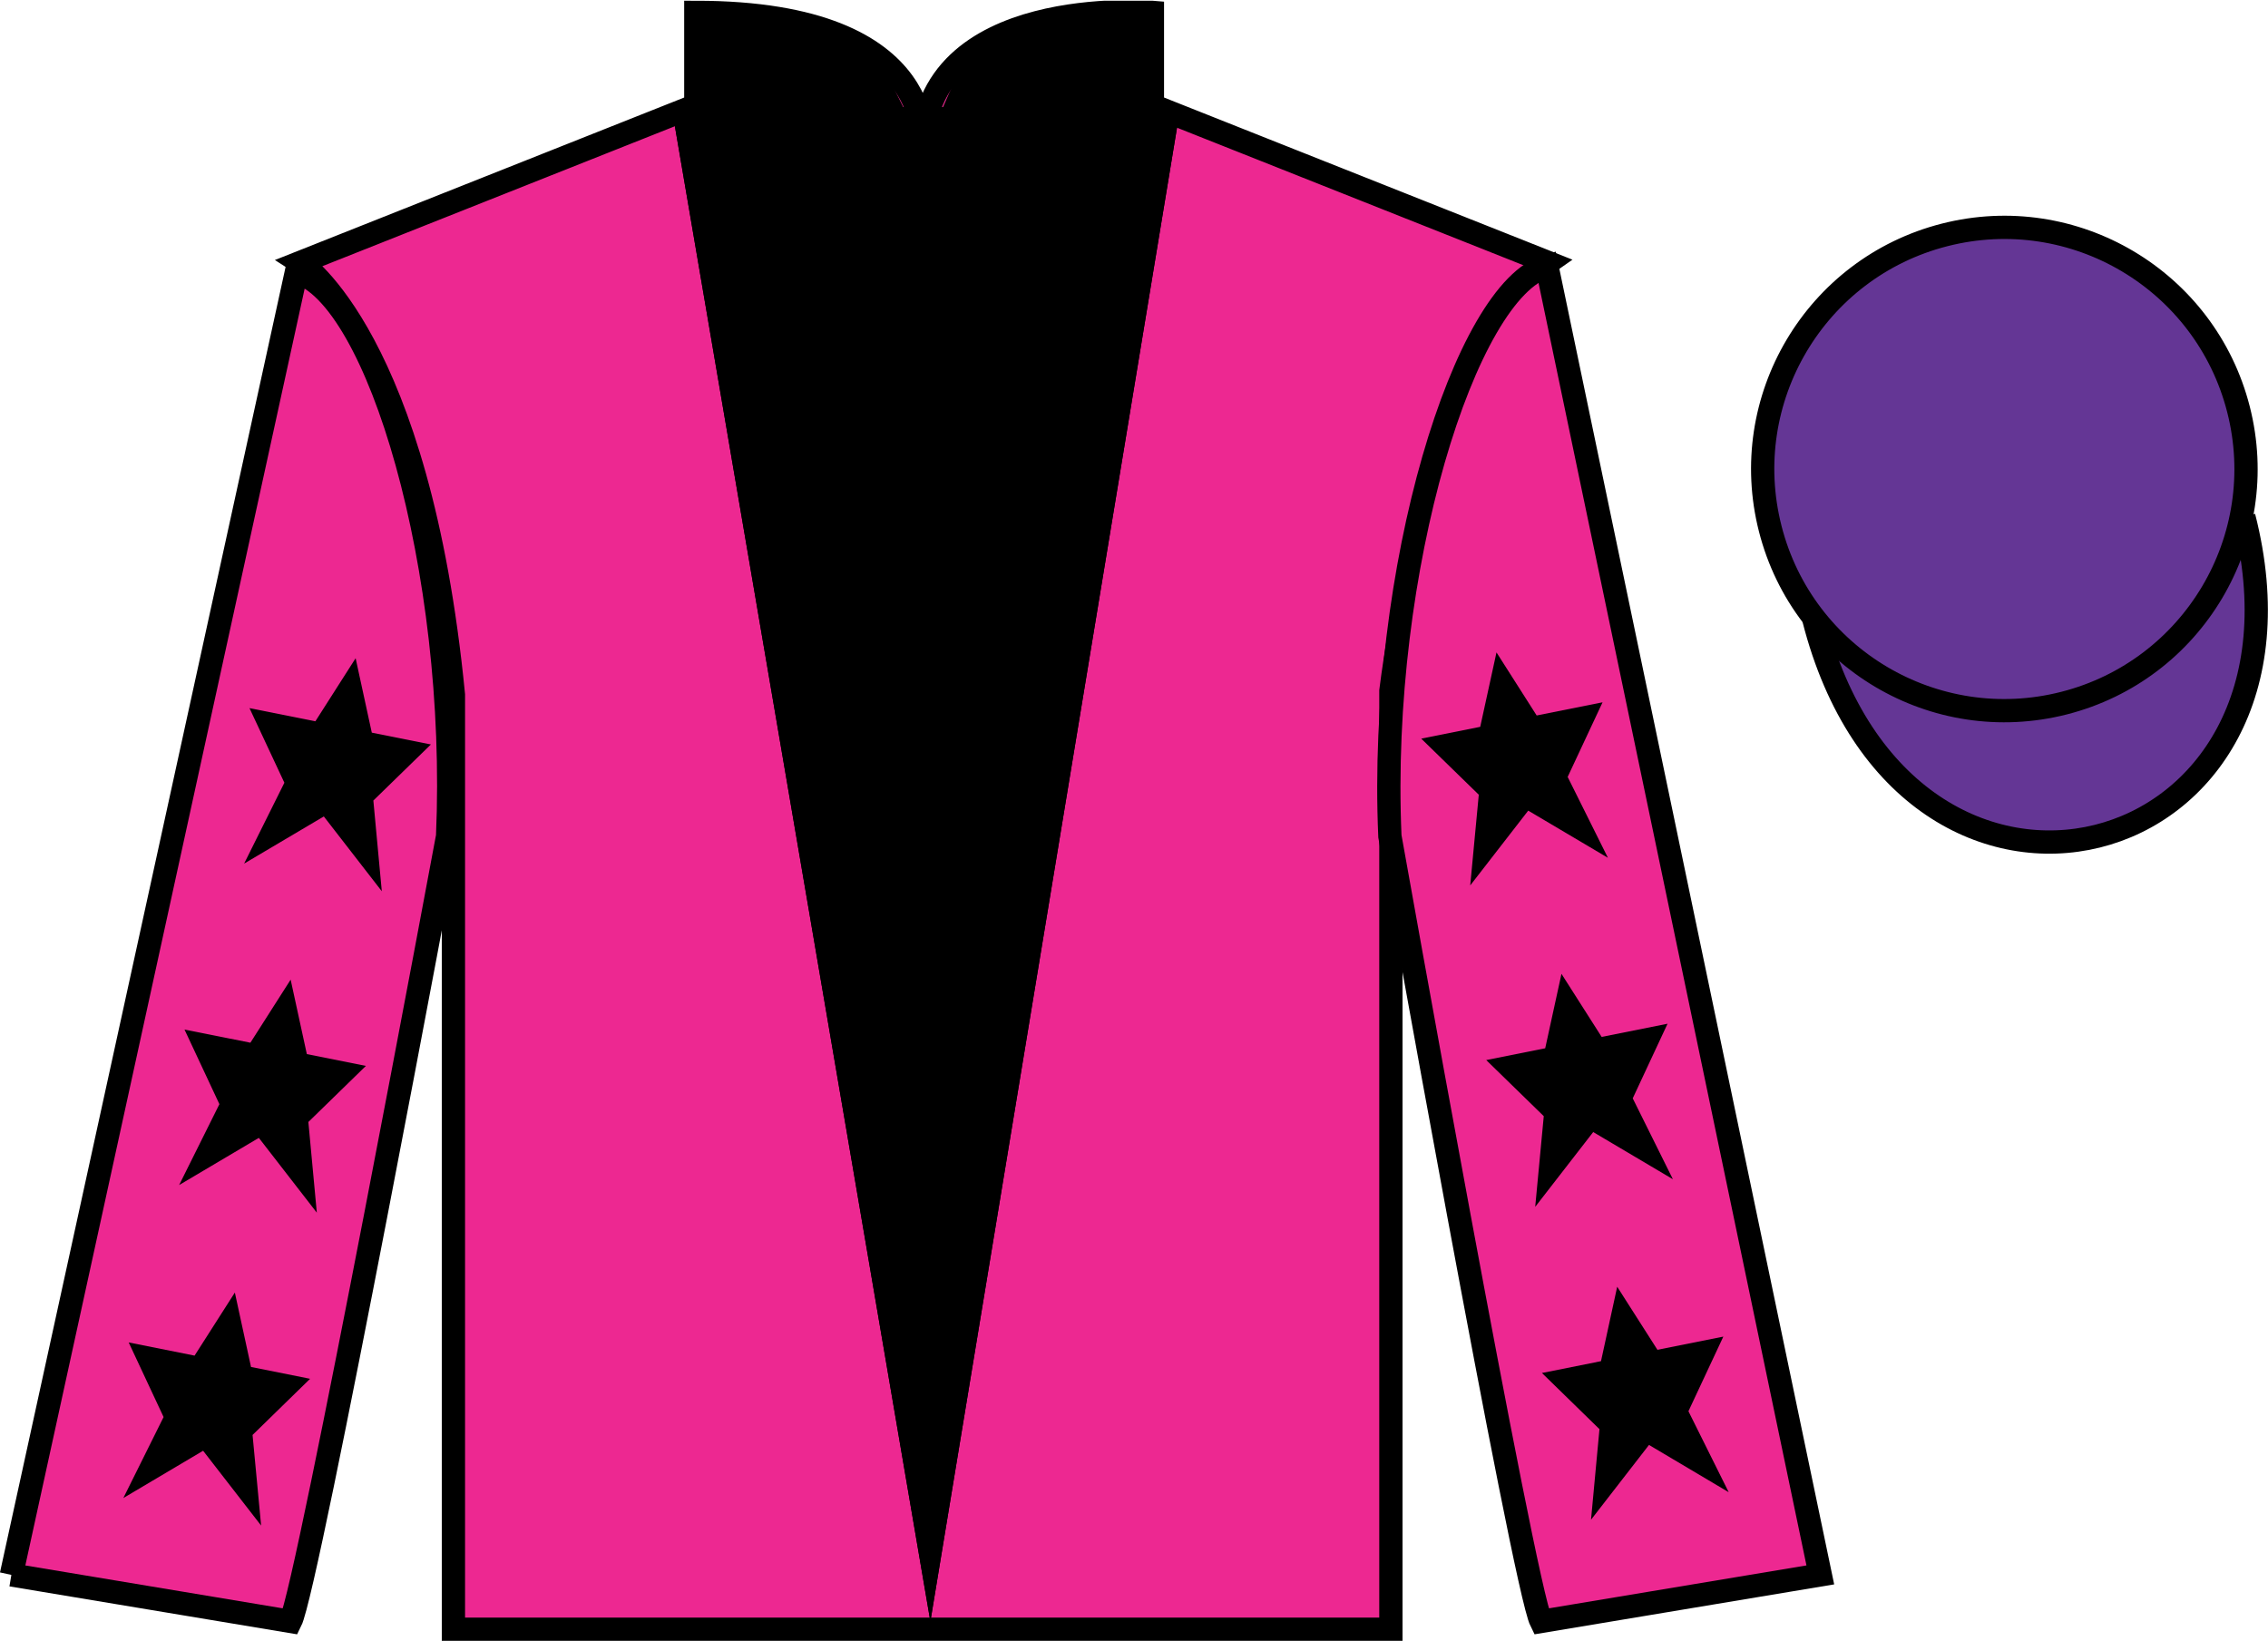
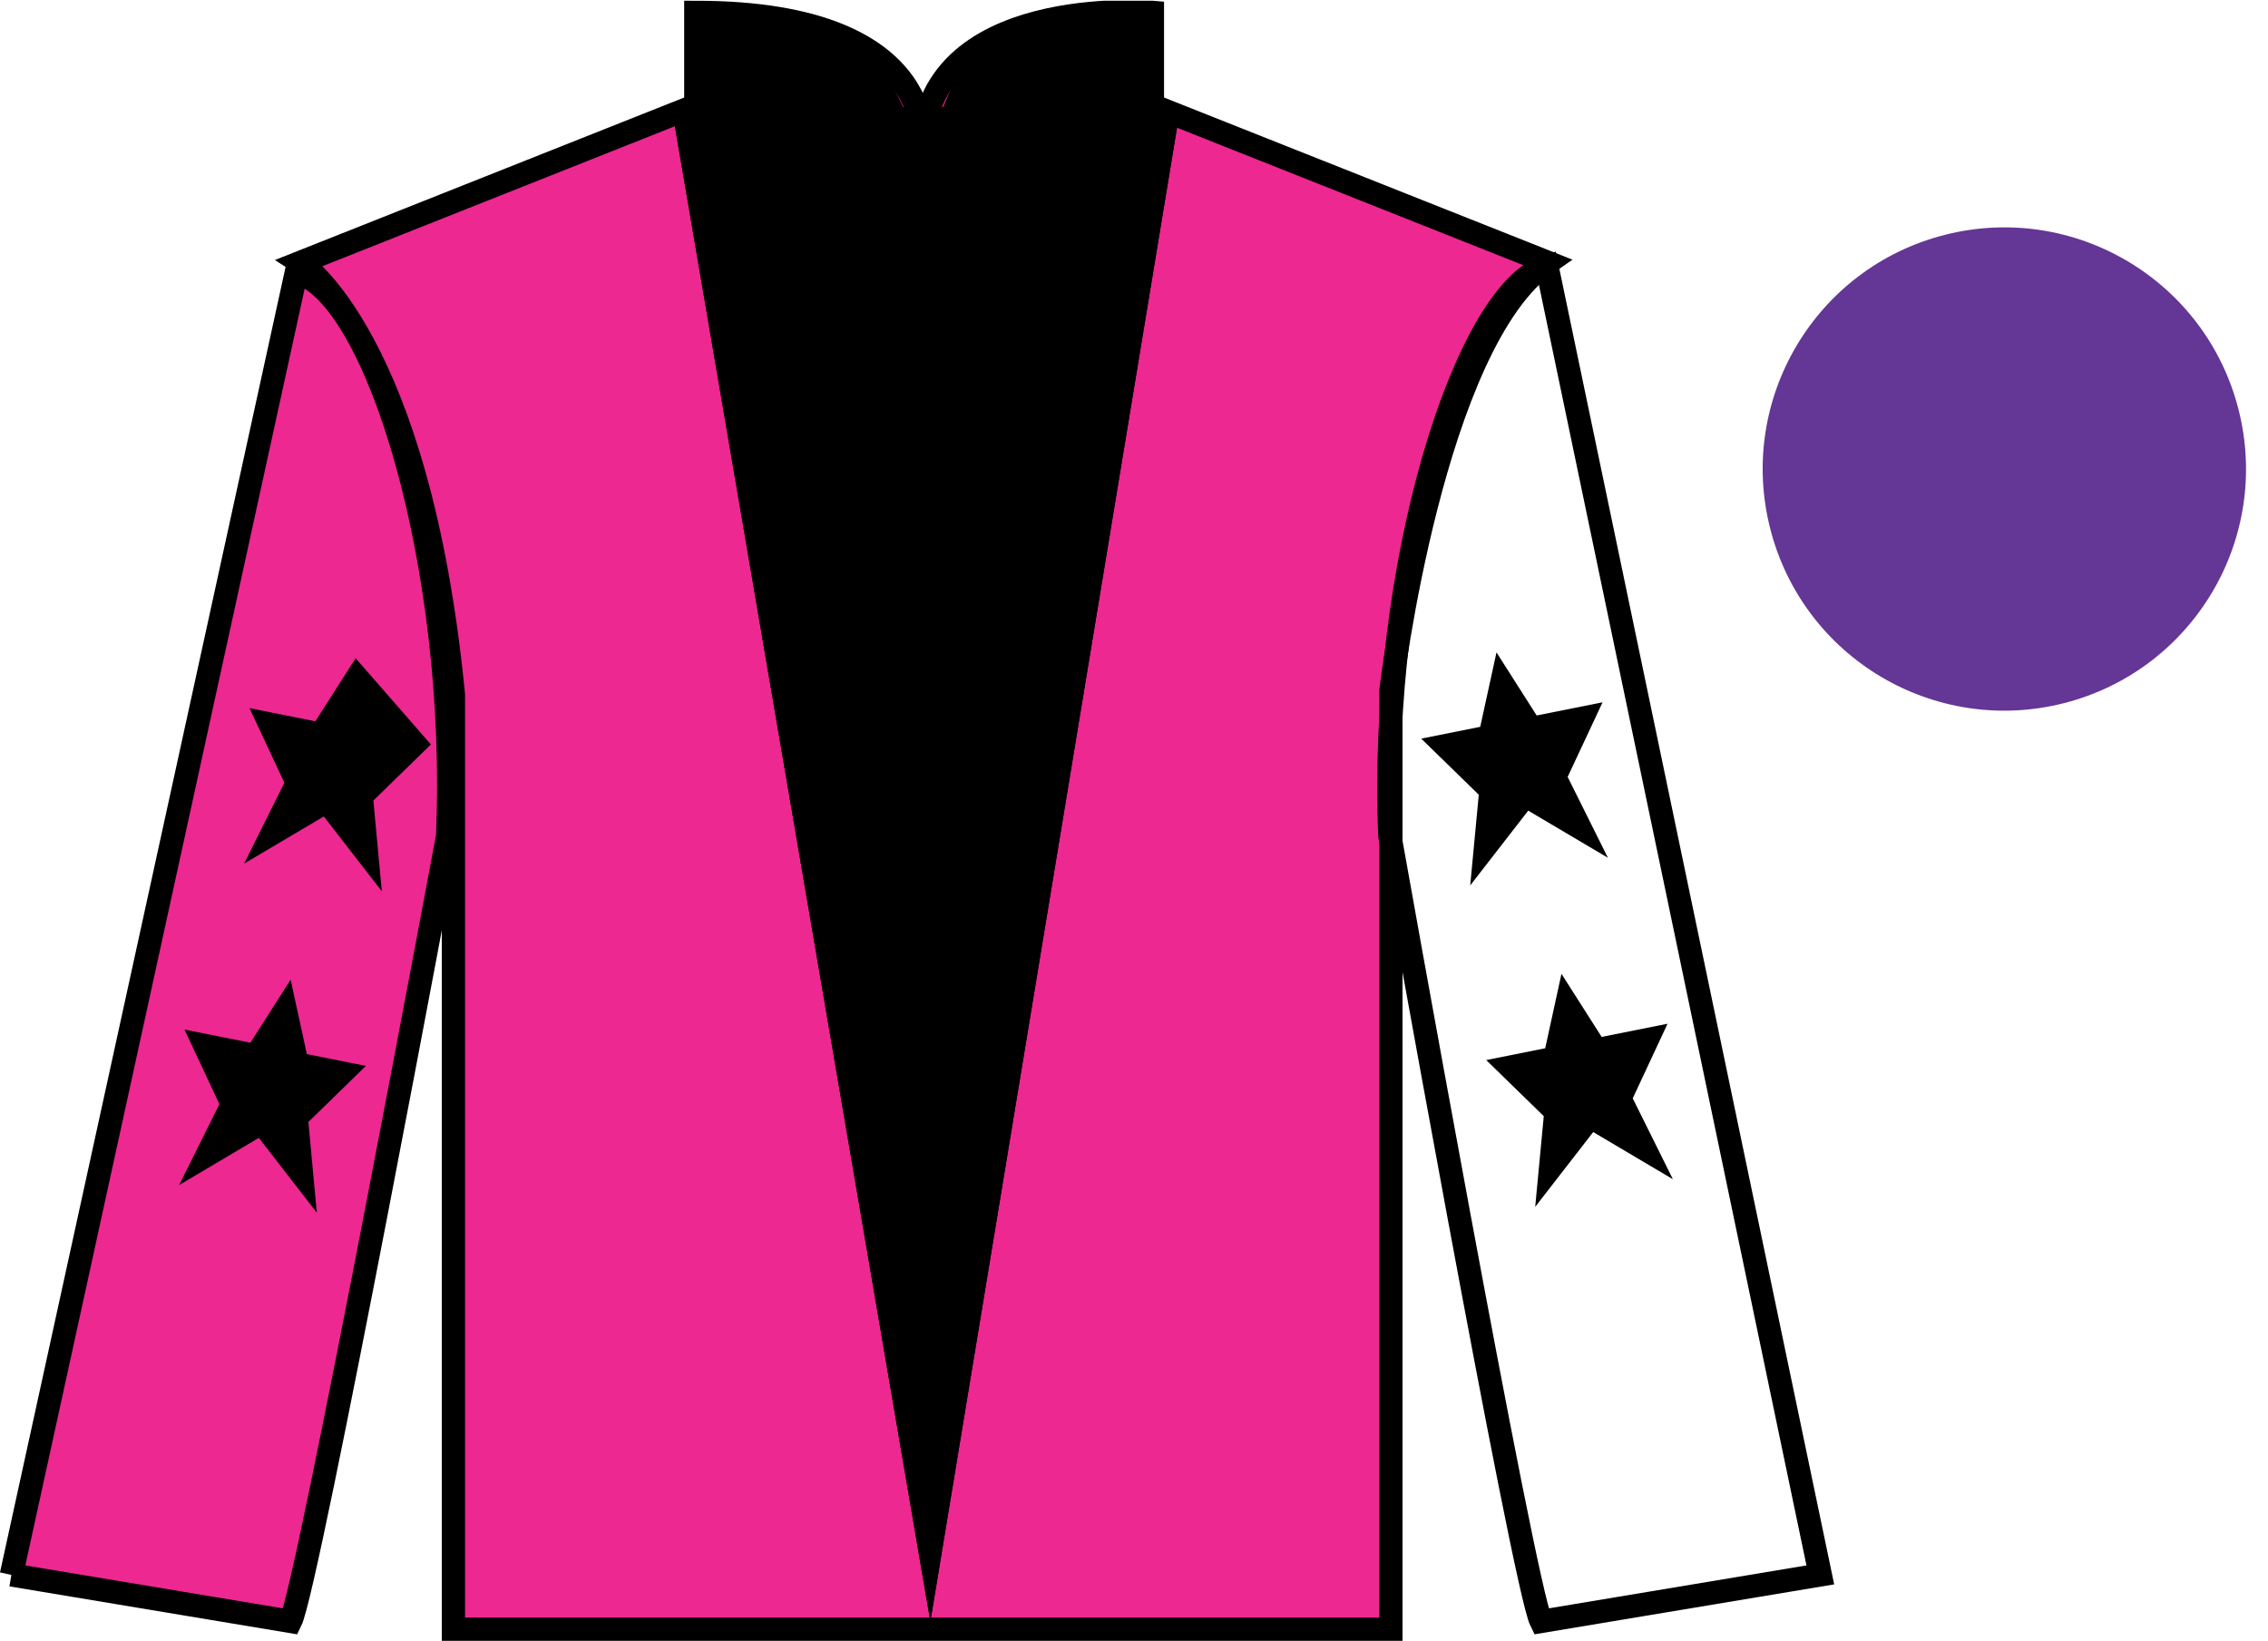
<svg xmlns="http://www.w3.org/2000/svg" width="97.48pt" height="70.53pt" viewBox="0 0 97.48 70.53" version="1.1">
  <defs>
    <clipPath id="clip1">
      <path d="M 0 70.531 L 97.477 70.531 L 97.477 0.031 L 0 0.031 L 0 70.531 Z M 0 70.531 " />
    </clipPath>
  </defs>
  <g id="surface0">
    <g clip-path="url(#clip1)" clip-rule="nonzero">
      <path style=" stroke:none;fill-rule:nonzero;fill:rgb(92.911%,15.637%,56.782%);fill-opacity:1;" d="M 12.906 11.281 C 12.906 11.281 17.988 14.531 19.488 29.863 C 19.488 29.863 19.488 44.863 19.488 70.031 L 59.781 70.031 L 59.781 29.695 C 59.781 29.695 61.57 14.695 66.531 11.281 L 49.531 4.531 L 49.531 0.531 C 49.531 0.531 39.641 -0.305 39.641 6.531 C 39.641 6.531 40.656 0.531 29.906 0.531 L 29.906 4.531 L 12.906 11.281 " />
      <path style="fill:none;stroke-width:10;stroke-linecap:butt;stroke-linejoin:miter;stroke:rgb(0%,0%,0%);stroke-opacity:1;stroke-miterlimit:4;" d="M 129.062 592.487 C 129.062 592.487 179.883 559.987 194.883 406.667 C 194.883 406.667 194.883 256.667 194.883 4.987 L 597.812 4.987 L 597.812 408.347 C 597.812 408.347 615.703 558.347 665.312 592.487 L 495.312 659.987 L 495.312 699.987 C 495.312 699.987 396.406 708.347 396.406 639.987 C 396.406 639.987 406.562 699.987 299.062 699.987 L 299.062 659.987 L 129.062 592.487 Z M 129.062 592.487 " transform="matrix(0.1,0,0,-0.1,0,70.53)" />
      <path style="fill-rule:nonzero;fill:rgb(92.911%,15.637%,56.782%);fill-opacity:1;stroke-width:10;stroke-linecap:butt;stroke-linejoin:miter;stroke:rgb(0%,0%,0%);stroke-opacity:1;stroke-miterlimit:4;" d="M 4.883 28.347 L 124.883 8.347 C 132.383 23.347 192.383 345.847 192.383 345.847 C 197.383 460.847 162.383 578.347 127.383 588.347 L 4.883 28.347 " transform="matrix(0.1,0,0,-0.1,0,70.53)" />
-       <path style=" stroke:none;fill-rule:nonzero;fill:rgb(92.911%,15.637%,56.782%);fill-opacity:1;" d="M 78.238 67.695 L 66.488 11.445 C 62.988 12.445 59.238 24.445 59.738 35.945 C 59.738 35.945 65.488 68.195 66.238 69.695 L 78.238 67.695 " />
      <path style="fill:none;stroke-width:10;stroke-linecap:butt;stroke-linejoin:miter;stroke:rgb(0%,0%,0%);stroke-opacity:1;stroke-miterlimit:4;" d="M 782.383 28.347 L 664.883 590.847 C 629.883 580.847 592.383 460.847 597.383 345.847 C 597.383 345.847 654.883 23.347 662.383 8.347 L 782.383 28.347 Z M 782.383 28.347 " transform="matrix(0.1,0,0,-0.1,0,70.53)" />
-       <path style="fill-rule:nonzero;fill:rgb(39.359%,21.291%,58.289%);fill-opacity:1;stroke-width:10;stroke-linecap:butt;stroke-linejoin:miter;stroke:rgb(0%,0%,0%);stroke-opacity:1;stroke-miterlimit:4;" d="M 779.57 439.245 C 819.258 283.62 1003.203 331.198 964.414 483.191 " transform="matrix(0.1,0,0,-0.1,0,70.53)" />
      <path style=" stroke:none;fill-rule:nonzero;fill:rgb(39.359%,21.291%,58.289%);fill-opacity:1;" d="M 88.715 30.223 C 94.273 28.805 97.629 23.148 96.211 17.594 C 94.793 12.035 89.137 8.68 83.578 10.098 C 78.023 11.516 74.668 17.172 76.086 22.727 C 77.504 28.285 83.156 31.641 88.715 30.223 " />
-       <path style="fill:none;stroke-width:10;stroke-linecap:butt;stroke-linejoin:miter;stroke:rgb(0%,0%,0%);stroke-opacity:1;stroke-miterlimit:4;" d="M 887.148 403.073 C 942.734 417.253 976.289 473.816 962.109 529.362 C 947.93 584.948 891.367 618.503 835.781 604.323 C 780.234 590.144 746.68 533.581 760.859 478.034 C 775.039 422.448 831.562 388.894 887.148 403.073 Z M 887.148 403.073 " transform="matrix(0.1,0,0,-0.1,0,70.53)" />
      <path style=" stroke:none;fill-rule:nonzero;fill:rgb(0%,0%,0%);fill-opacity:1;" d="M 30.066 0.176 L 32.566 0.352 L 34.531 0.871 L 36.746 1.914 L 38.098 3.133 L 39.207 5.391 L 39.699 7.652 L 40.191 5.391 L 41.172 3.133 L 42.773 1.742 L 45.477 0.523 L 49.367 0.176 L 49.367 5.738 L 39.699 9.043 L 30.066 5.738 L 30.066 0.176 " />
      <path style=" stroke:none;fill-rule:nonzero;fill:rgb(0%,0%,0%);fill-opacity:1;" d="M 28.867 4.609 L 50.734 4.609 L 39.988 69.695 L 28.867 4.609 " />
      <path style=" stroke:none;fill-rule:nonzero;fill:rgb(0%,0%,0%);fill-opacity:1;" d="M 28.867 4.609 L 50.734 4.609 L 39.988 69.695 L 28.867 4.609 " />
      <path style=" stroke:none;fill-rule:nonzero;fill:rgb(0%,0%,0%);fill-opacity:1;" d="M 12.492 42.109 L 10.762 44.82 L 7.93 44.254 L 9.43 47.461 L 7.699 50.938 L 11.125 48.91 L 13.617 52.125 L 13.254 48.227 L 15.727 45.816 L 13.188 45.309 L 12.492 42.109 " />
-       <path style=" stroke:none;fill-rule:nonzero;fill:rgb(0%,0%,0%);fill-opacity:1;" d="M 10.094 55.559 L 8.363 58.27 L 5.531 57.703 L 7.031 60.91 L 5.301 64.391 L 8.73 62.359 L 11.223 65.574 L 10.855 61.68 L 13.328 59.266 L 10.789 58.758 L 10.094 55.559 " />
-       <path style=" stroke:none;fill-rule:nonzero;fill:rgb(0%,0%,0%);fill-opacity:1;" d="M 15.285 28.293 L 13.555 31.004 L 10.723 30.438 L 12.223 33.645 L 10.492 37.121 L 13.918 35.094 L 16.41 38.309 L 16.047 34.41 L 18.52 32 L 15.98 31.492 L 15.285 28.293 " />
+       <path style=" stroke:none;fill-rule:nonzero;fill:rgb(0%,0%,0%);fill-opacity:1;" d="M 15.285 28.293 L 13.555 31.004 L 10.723 30.438 L 12.223 33.645 L 10.492 37.121 L 13.918 35.094 L 16.41 38.309 L 16.047 34.41 L 18.52 32 L 15.285 28.293 " />
      <path style=" stroke:none;fill-rule:nonzero;fill:rgb(0%,0%,0%);fill-opacity:1;" d="M 67.113 41.859 L 68.84 44.57 L 71.672 44.004 L 70.176 47.211 L 71.902 50.688 L 68.477 48.66 L 65.984 51.875 L 66.352 47.977 L 63.879 45.566 L 66.414 45.059 L 67.113 41.859 " />
-       <path style=" stroke:none;fill-rule:nonzero;fill:rgb(0%,0%,0%);fill-opacity:1;" d="M 69.508 55.309 L 71.238 58.02 L 74.07 57.453 L 72.57 60.66 L 74.301 64.141 L 70.875 62.109 L 68.383 65.324 L 68.746 61.43 L 66.273 59.016 L 68.812 58.508 L 69.508 55.309 " />
      <path style=" stroke:none;fill-rule:nonzero;fill:rgb(0%,0%,0%);fill-opacity:1;" d="M 64.32 28.043 L 66.047 30.754 L 68.879 30.188 L 67.379 33.395 L 69.109 36.871 L 65.684 34.844 L 63.191 38.059 L 63.559 34.16 L 61.086 31.75 L 63.621 31.242 L 64.32 28.043 " />
    </g>
  </g>
</svg>